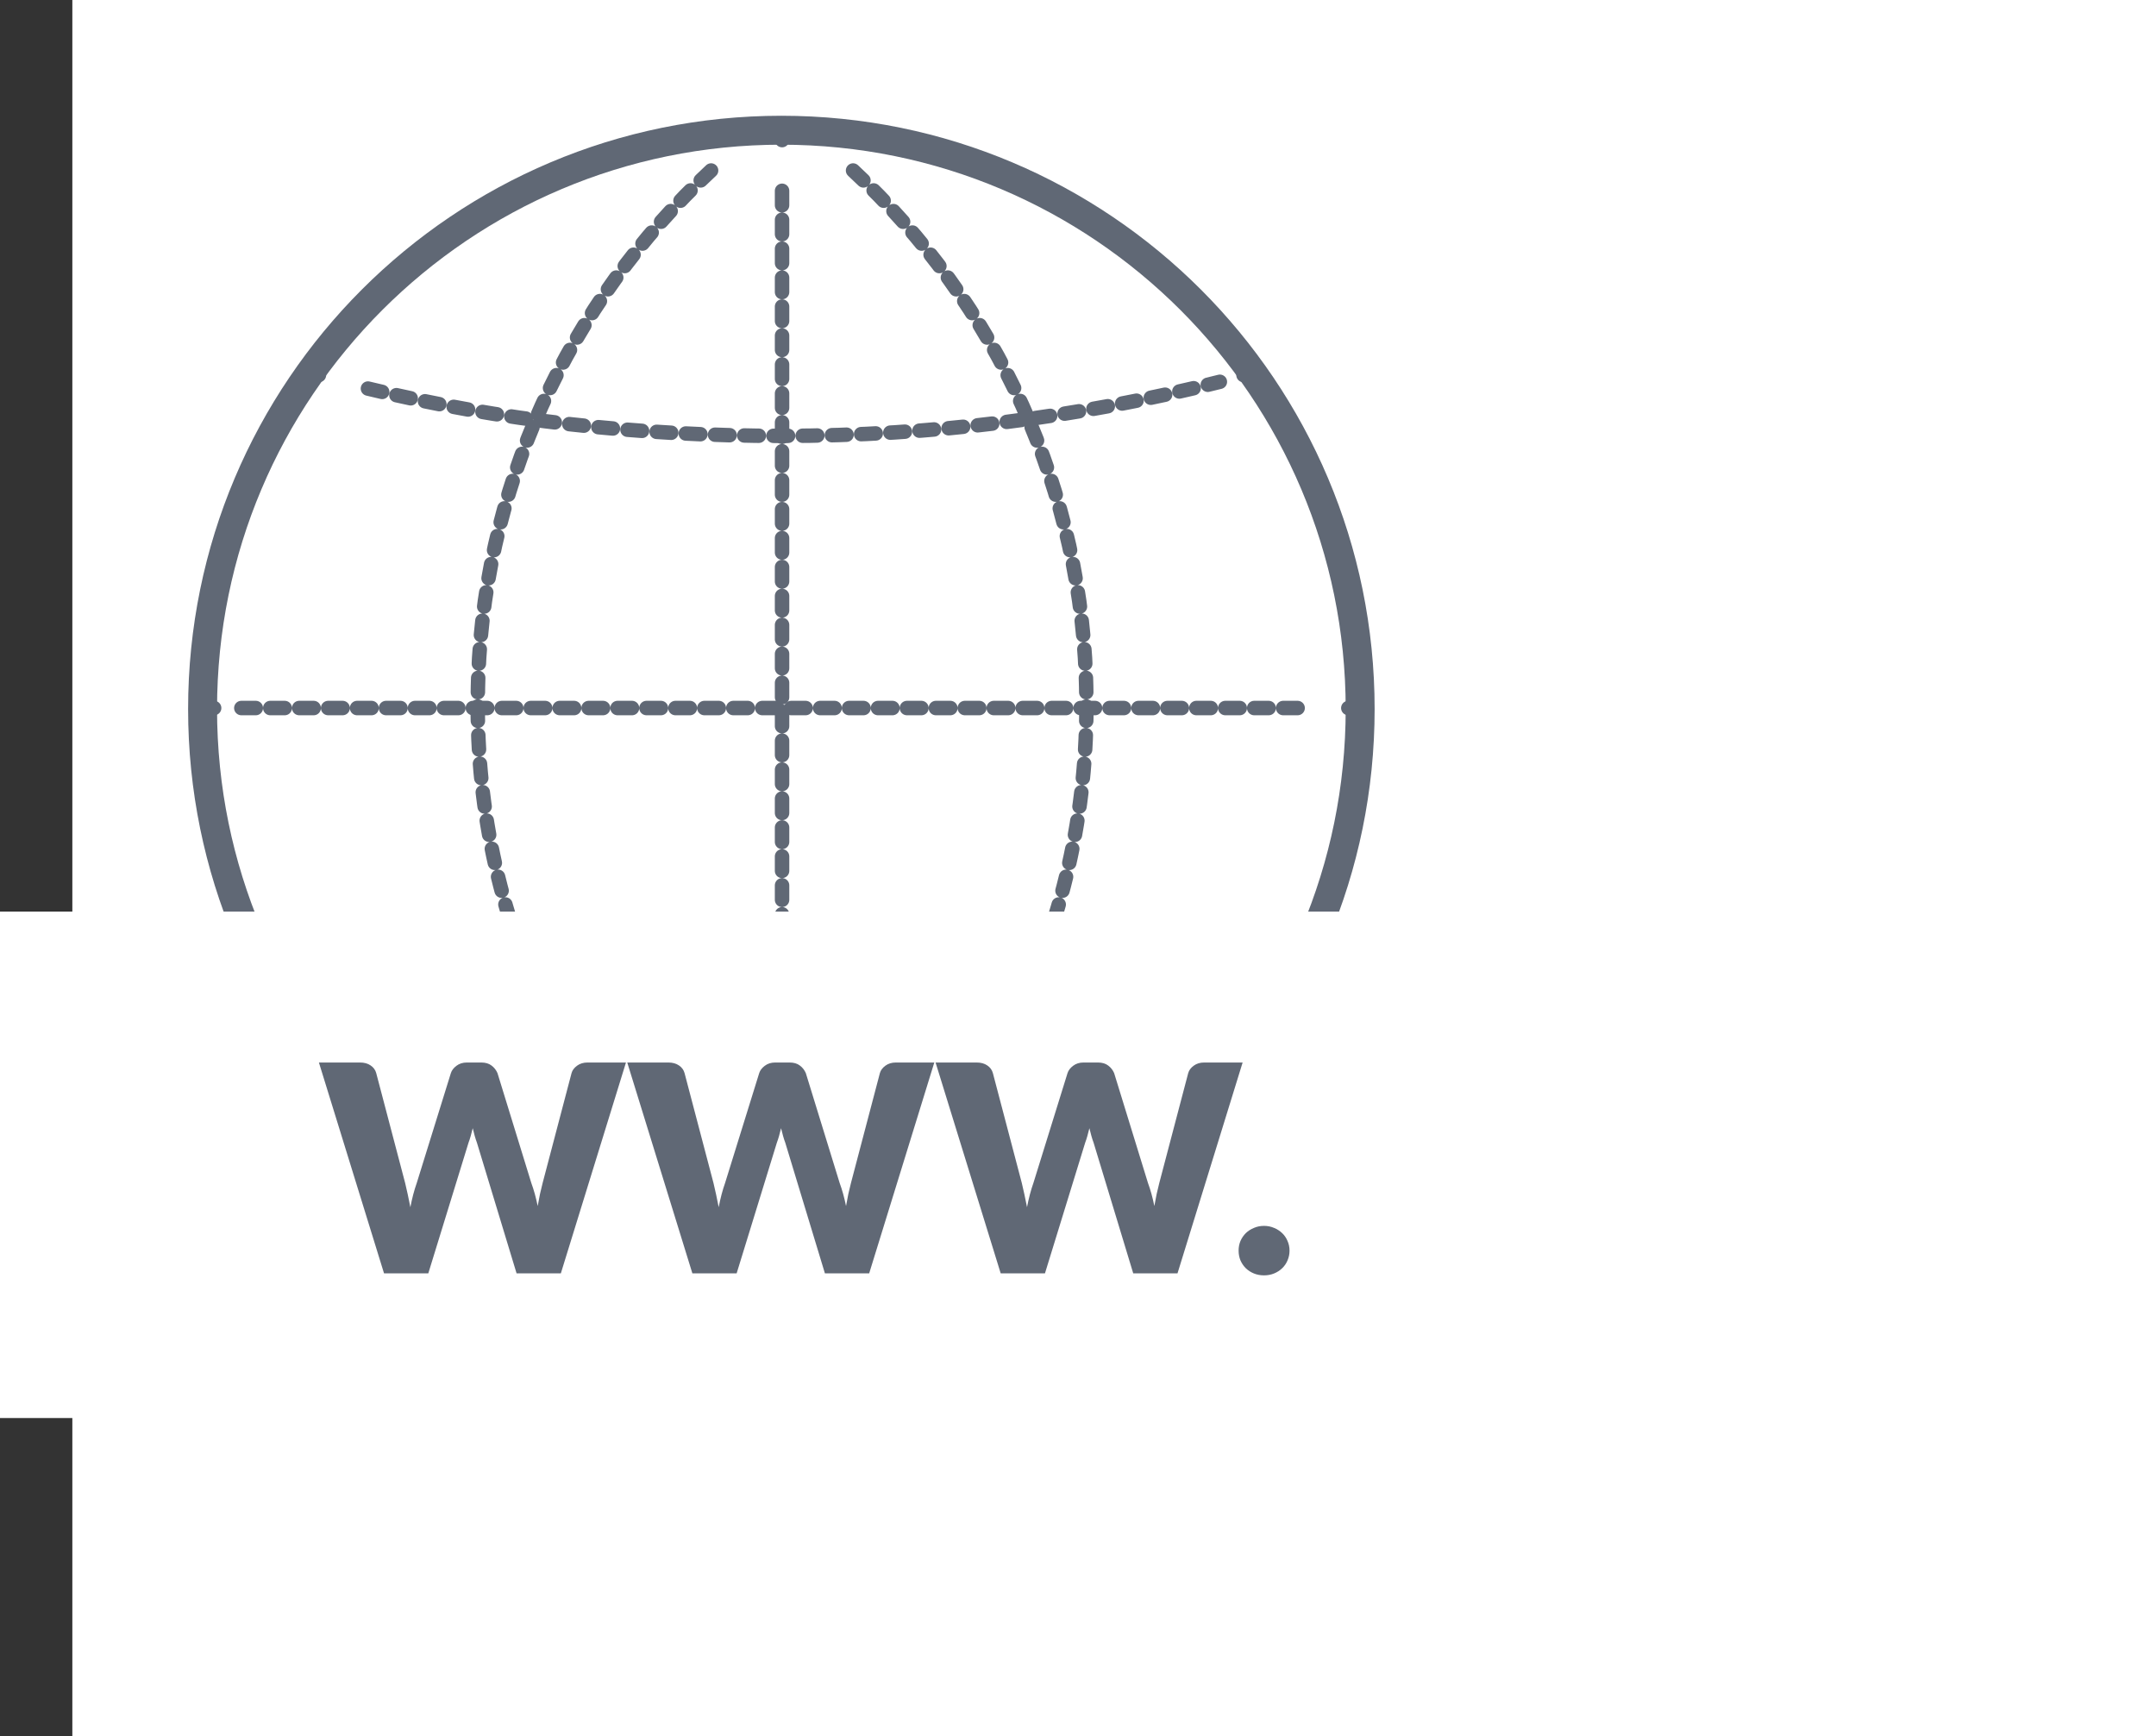
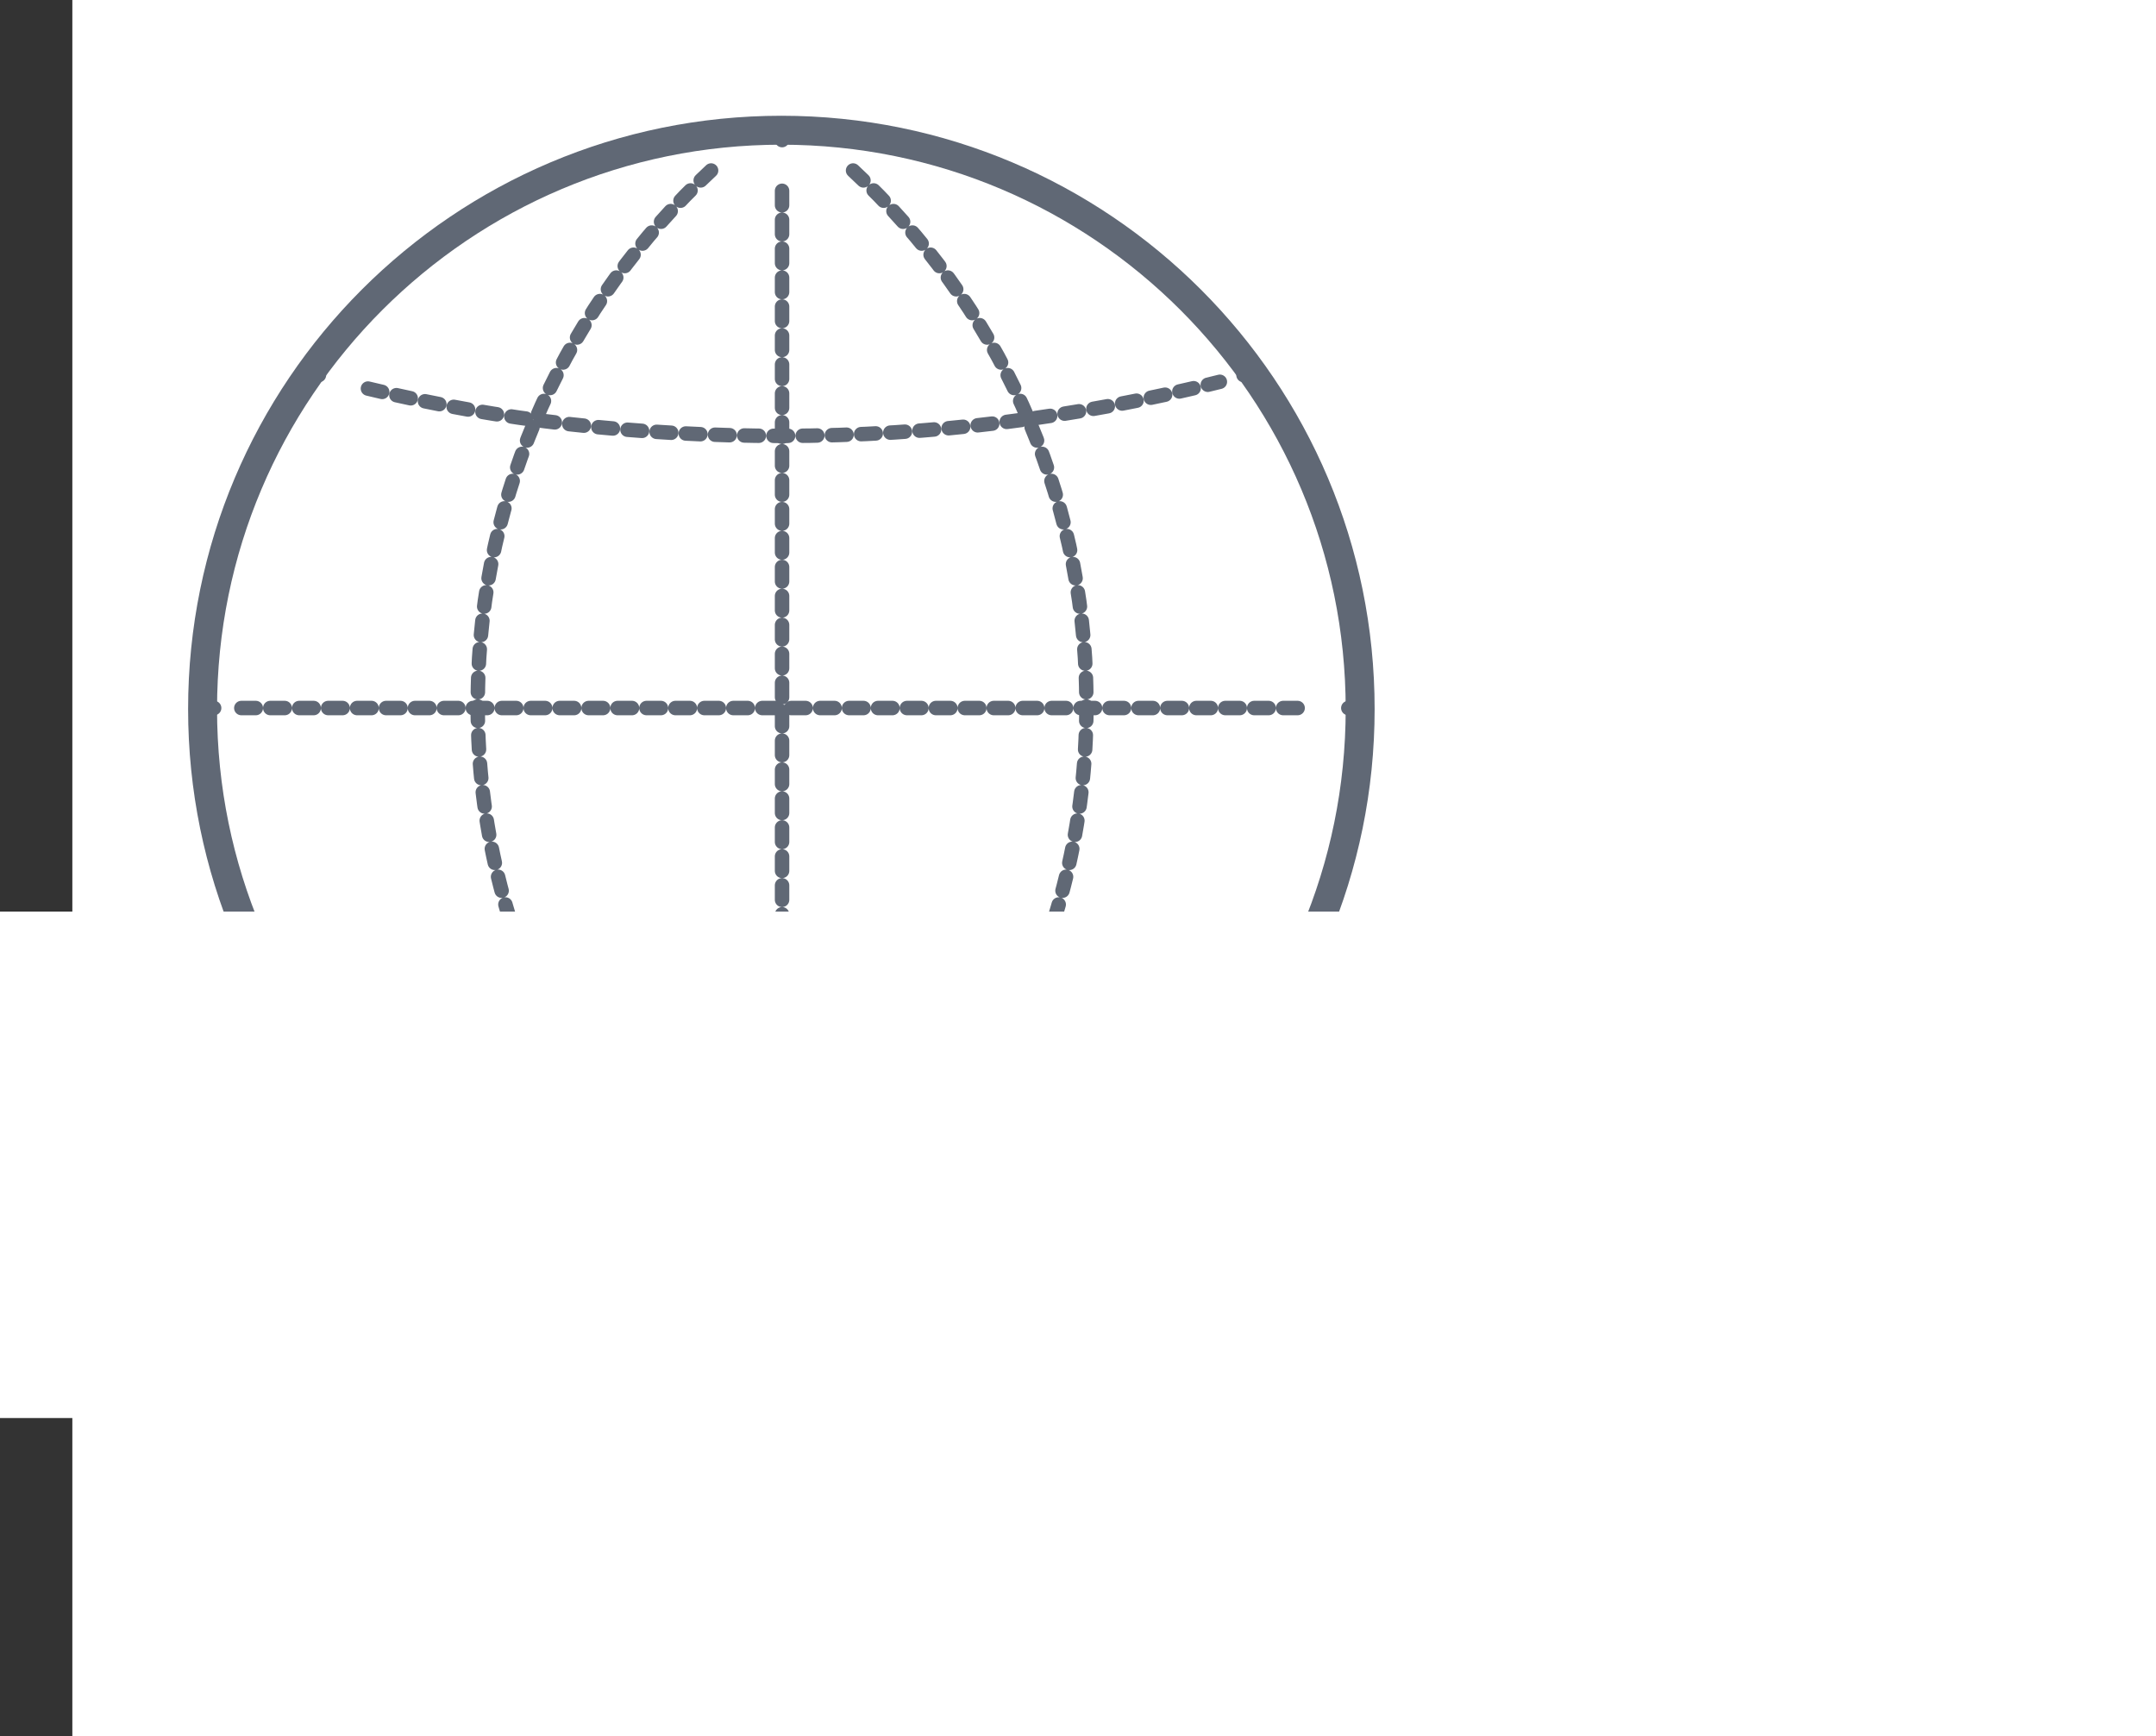
<svg xmlns="http://www.w3.org/2000/svg" width="149" height="120" viewBox="0 0 149 120" fill="none">
  <rect x="0" y="0" width="149" height="120" fill="#333333" stroke="none" />
  <rect x="5" width="144" height="120" fill="white" />
  <path d="M54 89C76.091 89 94 71.091 94 49C94 26.909 76.091 9 54 9C31.909 9 14 26.909 14 49C14 71.091 31.909 89 54 89Z" stroke="#606875" stroke-width="2" stroke-miterlimit="10" />
  <path d="M54.049 9.097V9.681" stroke="#606875" stroke-linecap="round" stroke-linejoin="round" />
  <path d="M54.048 13.186V86.313" stroke="#606875" stroke-linecap="round" stroke-linejoin="round" stroke-dasharray="1 1" />
-   <path d="M54.048 88.066V88.65" stroke="#606875" stroke-linecap="round" stroke-linejoin="round" />
  <path d="M93.766 48.932H93.182" stroke="#606875" stroke-linecap="round" stroke-linejoin="round" />
  <path d="M89.678 48.932H16.551" stroke="#606875" stroke-linecap="round" stroke-linejoin="round" stroke-dasharray="1 1" />
  <path d="M14.798 48.932H14.214" stroke="#606875" stroke-linecap="round" stroke-linejoin="round" />
  <path d="M21.457 25.802C21.691 25.802 21.808 25.919 22.041 25.919" stroke="#606875" stroke-linecap="round" stroke-linejoin="round" />
  <path d="M25.429 26.854C34.54 29.073 44.119 30.124 54.049 30.124C64.445 30.124 74.609 28.839 84.304 26.386" stroke="#606875" stroke-linecap="round" stroke-linejoin="round" stroke-dasharray="1.01 1.01" />
  <path d="M85.94 25.919C86.174 25.919 86.291 25.802 86.525 25.802" stroke="#606875" stroke-linecap="round" stroke-linejoin="round" />
  <path d="M21.457 72.062C21.691 72.062 21.808 71.945 22.042 71.945" stroke="#606875" stroke-linecap="round" stroke-linejoin="round" />
  <path d="M25.429 71.01C34.541 68.791 44.12 67.739 54.049 67.739C64.446 67.739 74.609 69.024 84.305 71.478" stroke="#606875" stroke-linecap="round" stroke-linejoin="round" stroke-dasharray="1.01 1.01" />
  <path d="M85.941 71.945C86.175 71.945 86.291 72.062 86.525 72.062" stroke="#606875" stroke-linecap="round" stroke-linejoin="round" />
  <path d="M52.297 9.098C52.181 9.214 51.947 9.331 51.83 9.448" stroke="#606875" stroke-linecap="round" stroke-linejoin="round" />
  <path d="M49.143 11.784C39.331 20.896 33.139 33.863 33.022 48.114C32.789 64.235 40.265 78.603 52.063 87.832" stroke="#606875" stroke-linecap="round" stroke-linejoin="round" stroke-dasharray="0.99 0.99" />
  <path d="M53.582 88.65C53.816 88.65 53.932 88.65 54.166 88.65" stroke="#606875" stroke-linecap="round" stroke-linejoin="round" />
  <path d="M55.917 9.097C56.034 9.214 56.268 9.331 56.385 9.448" stroke="#606875" stroke-linecap="round" stroke-linejoin="round" />
  <path d="M58.955 11.784C68.767 20.896 74.959 33.863 75.075 48.114C75.309 64.235 67.833 78.603 56.034 87.832" stroke="#606875" stroke-linecap="round" stroke-linejoin="round" stroke-dasharray="0.99 0.99" />
  <path d="M54.632 88.65C54.399 88.65 54.282 88.65 54.048 88.65" stroke="#606875" stroke-linecap="round" stroke-linejoin="round" />
  <rect y="63" width="107" height="35" fill="white" />
-   <path d="M43.26 73.43L38.76 88H35.7L32.96 78.97C32.907 78.83 32.857 78.677 32.81 78.51C32.763 78.337 32.717 78.157 32.67 77.97C32.623 78.157 32.577 78.337 32.53 78.51C32.483 78.677 32.433 78.83 32.38 78.97L29.6 88H26.54L22.04 73.43H24.88C25.173 73.43 25.417 73.497 25.61 73.63C25.81 73.763 25.94 73.94 26 74.16L28 81.76C28.06 82 28.12 82.263 28.18 82.55C28.24 82.83 28.3 83.123 28.36 83.43C28.48 82.803 28.627 82.247 28.8 81.76L31.16 74.16C31.22 73.973 31.347 73.807 31.54 73.66C31.74 73.507 31.98 73.43 32.26 73.43H33.26C33.553 73.43 33.79 73.5 33.97 73.64C34.15 73.773 34.287 73.947 34.38 74.16L36.72 81.76C36.893 82.227 37.04 82.757 37.16 83.35C37.213 83.05 37.267 82.77 37.32 82.51C37.38 82.243 37.44 81.993 37.5 81.76L39.5 74.16C39.553 73.967 39.68 73.797 39.88 73.65C40.08 73.503 40.32 73.43 40.6 73.43H43.26ZM64.569 73.43L60.069 88H57.009L54.269 78.97C54.215 78.83 54.165 78.677 54.119 78.51C54.072 78.337 54.025 78.157 53.979 77.97C53.932 78.157 53.885 78.337 53.839 78.51C53.792 78.677 53.742 78.83 53.689 78.97L50.909 88H47.849L43.349 73.43H46.189C46.482 73.43 46.725 73.497 46.919 73.63C47.119 73.763 47.249 73.94 47.309 74.16L49.309 81.76C49.369 82 49.429 82.263 49.489 82.55C49.549 82.83 49.609 83.123 49.669 83.43C49.789 82.803 49.935 82.247 50.109 81.76L52.469 74.16C52.529 73.973 52.655 73.807 52.849 73.66C53.049 73.507 53.289 73.43 53.569 73.43H54.569C54.862 73.43 55.099 73.5 55.279 73.64C55.459 73.773 55.595 73.947 55.689 74.16L58.029 81.76C58.202 82.227 58.349 82.757 58.469 83.35C58.522 83.05 58.575 82.77 58.629 82.51C58.689 82.243 58.749 81.993 58.809 81.76L60.809 74.16C60.862 73.967 60.989 73.797 61.189 73.65C61.389 73.503 61.629 73.43 61.909 73.43H64.569ZM85.877 73.43L81.377 88H78.317L75.577 78.97C75.524 78.83 75.474 78.677 75.427 78.51C75.38 78.337 75.334 78.157 75.287 77.97C75.24 78.157 75.194 78.337 75.147 78.51C75.1 78.677 75.05 78.83 74.997 78.97L72.217 88H69.157L64.657 73.43H67.497C67.79 73.43 68.034 73.497 68.227 73.63C68.427 73.763 68.557 73.94 68.617 74.16L70.617 81.76C70.677 82 70.737 82.263 70.797 82.55C70.857 82.83 70.917 83.123 70.977 83.43C71.097 82.803 71.244 82.247 71.417 81.76L73.777 74.16C73.837 73.973 73.964 73.807 74.157 73.66C74.357 73.507 74.597 73.43 74.877 73.43H75.877C76.171 73.43 76.407 73.5 76.587 73.64C76.767 73.773 76.904 73.947 76.997 74.16L79.337 81.76C79.51 82.227 79.657 82.757 79.777 83.35C79.831 83.05 79.884 82.77 79.937 82.51C79.997 82.243 80.057 81.993 80.117 81.76L82.117 74.16C82.171 73.967 82.297 73.797 82.497 73.65C82.697 73.503 82.937 73.43 83.217 73.43H85.877ZM85.599 86.43C85.599 86.19 85.642 85.967 85.729 85.76C85.822 85.553 85.945 85.373 86.099 85.22C86.259 85.067 86.445 84.947 86.659 84.86C86.872 84.767 87.105 84.72 87.359 84.72C87.605 84.72 87.835 84.767 88.049 84.86C88.262 84.947 88.449 85.067 88.609 85.22C88.769 85.373 88.892 85.553 88.979 85.76C89.072 85.967 89.119 86.19 89.119 86.43C89.119 86.67 89.072 86.897 88.979 87.11C88.892 87.317 88.769 87.497 88.609 87.65C88.449 87.803 88.262 87.923 88.049 88.01C87.835 88.097 87.605 88.14 87.359 88.14C87.105 88.14 86.872 88.097 86.659 88.01C86.445 87.923 86.259 87.803 86.099 87.65C85.945 87.497 85.822 87.317 85.729 87.11C85.642 86.897 85.599 86.67 85.599 86.43Z" fill="#606875" />
</svg>